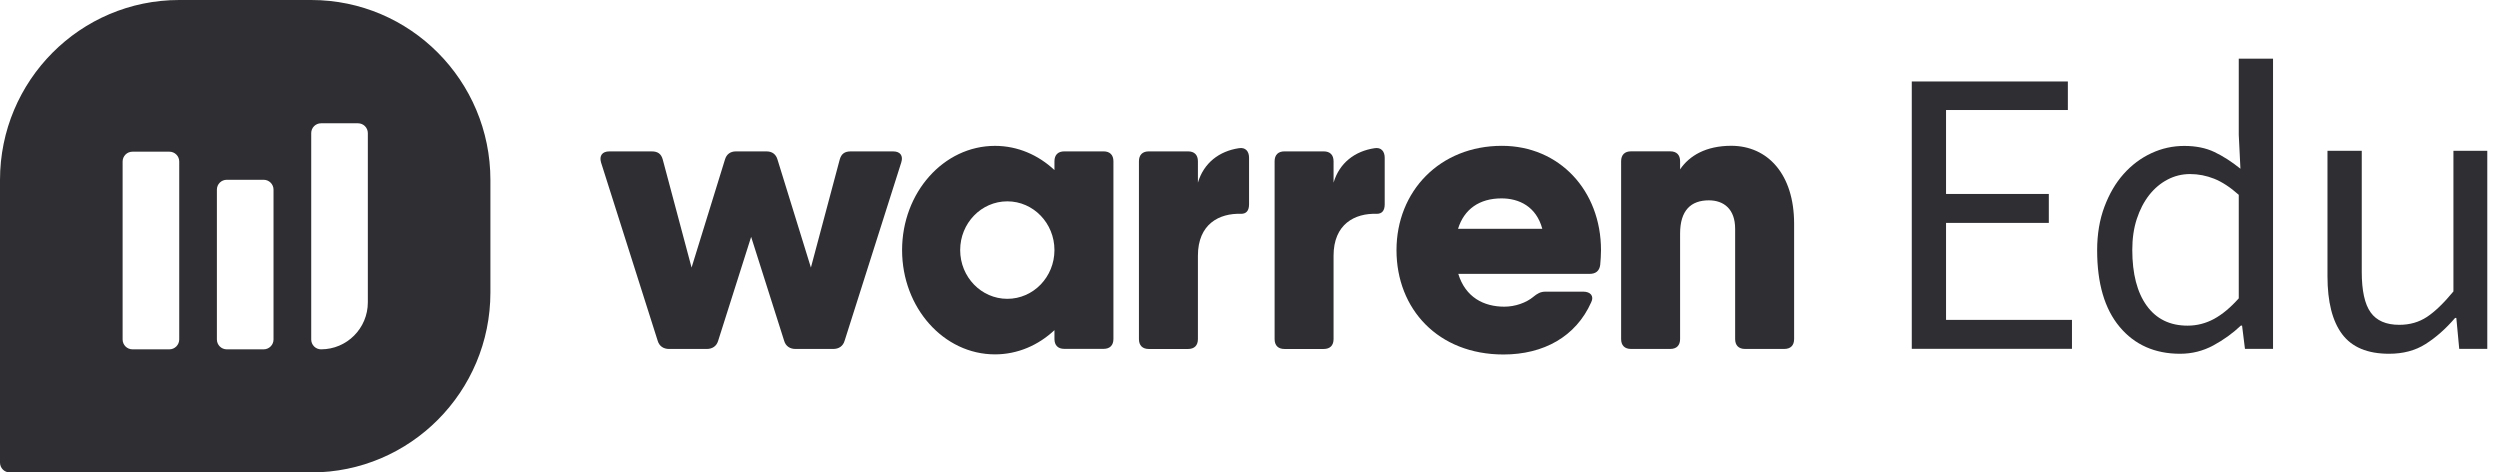
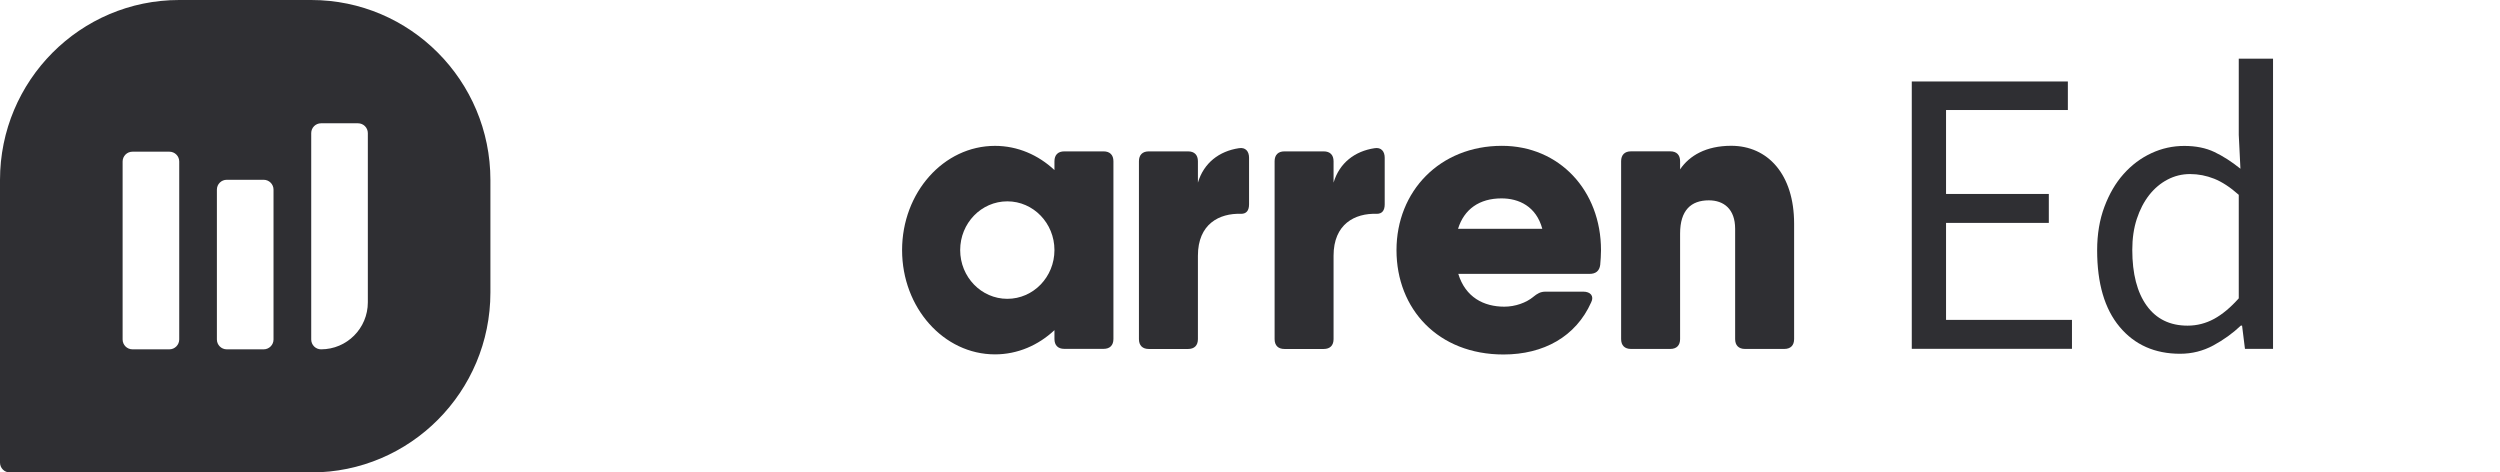
<svg xmlns="http://www.w3.org/2000/svg" width="127" height="24" viewBox="0 0 127 24" fill="none">
  <path d="M18.686 15.358C18.686 16.678 17.621 17.746 16.309 17.746C16.033 17.746 15.81 17.521 15.81 17.246V6.763C15.81 6.485 16.033 6.263 16.309 6.263H18.187C18.463 6.263 18.686 6.487 18.686 6.763V15.358ZM13.395 17.746H11.518C11.242 17.746 11.018 17.521 11.018 17.246V9.633C11.018 9.355 11.242 9.133 11.518 9.133H13.395C13.671 9.133 13.895 9.358 13.895 9.633V17.246C13.895 17.521 13.671 17.746 13.395 17.746ZM8.606 17.746H6.729C6.452 17.746 6.229 17.521 6.229 17.246V8.206C6.229 7.928 6.452 7.706 6.729 7.706H8.606C8.882 7.706 9.105 7.93 9.105 8.206V17.246C9.103 17.521 8.88 17.746 8.606 17.746ZM15.81 0H9.103C4.076 0 0 4.095 0 9.146V23.5C0 23.777 0.223 24 0.499 24H15.81C20.837 24 24.913 19.905 24.913 14.854V9.146C24.913 4.097 20.837 0 15.81 0Z" fill="#2F2F33" />
-   <path d="M45.373 7.691H43.215C42.914 7.691 42.736 7.812 42.656 8.112L41.194 13.592L39.499 8.112C39.42 7.832 39.223 7.693 38.945 7.691H37.381C37.105 7.693 36.906 7.832 36.826 8.112L35.132 13.592L33.67 8.112C33.59 7.81 33.409 7.691 33.111 7.691H30.953C30.593 7.691 30.434 7.911 30.533 8.253L33.409 17.306C33.489 17.588 33.71 17.727 33.988 17.727H35.905C36.186 17.727 36.404 17.586 36.484 17.306L38.158 12.033L39.833 17.306C39.912 17.588 40.133 17.727 40.412 17.727H42.329C42.61 17.727 42.828 17.586 42.908 17.306L45.784 8.253C45.894 7.911 45.733 7.691 45.373 7.691Z" fill="#2F2F33" />
  <path d="M56.063 7.69H54.066C53.745 7.69 53.566 7.871 53.566 8.192V8.639C52.747 7.873 51.696 7.41 50.545 7.41C47.938 7.41 45.826 9.78 45.826 12.706C45.826 15.631 47.938 18.002 50.545 18.002C51.696 18.002 52.747 17.539 53.566 16.772V17.219C53.566 17.541 53.745 17.722 54.066 17.722H56.063C56.383 17.722 56.562 17.541 56.562 17.219V8.192C56.562 7.871 56.381 7.69 56.063 7.69ZM51.172 15.18C49.849 15.18 48.777 14.072 48.777 12.704C48.777 11.336 49.849 10.228 51.172 10.228C52.493 10.228 53.566 11.336 53.566 12.704C53.566 14.072 52.495 15.18 51.172 15.18Z" fill="#2F2F33" />
  <path d="M91.141 11.362V17.224C91.141 17.546 90.962 17.726 90.642 17.726H88.645C88.327 17.726 88.145 17.546 88.145 17.224V11.622C88.145 10.617 87.567 10.177 86.807 10.177C85.908 10.177 85.349 10.679 85.349 11.864V17.224C85.349 17.546 85.17 17.726 84.85 17.726H82.853C82.532 17.726 82.353 17.546 82.353 17.224V8.19C82.353 7.868 82.535 7.688 82.853 7.688H84.85C85.17 7.688 85.349 7.868 85.349 8.19V8.604C85.82 7.906 86.67 7.406 87.947 7.406C89.802 7.408 91.141 8.853 91.141 11.362Z" fill="#2F2F33" />
  <path d="M76.297 7.408C73.14 7.408 70.942 9.717 70.942 12.708C70.942 15.7 73.059 18.008 76.376 18.008C78.413 18.008 80.052 17.105 80.832 15.358C80.993 15.037 80.792 14.816 80.432 14.816H78.515C78.254 14.816 78.095 14.915 77.896 15.076C77.536 15.378 76.977 15.579 76.418 15.579C75.378 15.579 74.446 15.105 74.081 13.913H80.752C81.053 13.913 81.252 13.772 81.291 13.453C81.311 13.213 81.331 12.97 81.331 12.71C81.331 9.677 79.213 7.408 76.297 7.408ZM74.068 11.624C74.377 10.624 75.155 10.078 76.277 10.078C77.159 10.078 78.04 10.481 78.349 11.624H74.068Z" fill="#2F2F33" />
  <path d="M69.824 7.529C70.164 7.47 70.343 7.69 70.343 8.012V10.38C70.343 10.701 70.204 10.862 69.943 10.862C68.823 10.822 67.745 11.384 67.745 12.99V17.226C67.745 17.548 67.566 17.728 67.246 17.728H65.249C64.929 17.728 64.75 17.548 64.75 17.226V8.192C64.75 7.871 64.929 7.69 65.249 7.69H67.246C67.566 7.69 67.745 7.871 67.745 8.192V9.278C68.044 8.269 68.832 7.679 69.824 7.529Z" fill="#2F2F33" />
  <path d="M62.932 7.529C63.273 7.47 63.452 7.69 63.452 8.012V10.38C63.452 10.701 63.312 10.862 63.052 10.862C61.932 10.822 60.854 11.384 60.854 12.99V17.226C60.854 17.548 60.675 17.728 60.355 17.728H58.358C58.037 17.728 57.858 17.548 57.858 17.226V8.192C57.858 7.871 58.037 7.69 58.358 7.69H60.355C60.675 7.69 60.854 7.871 60.854 8.192V9.278C61.154 8.269 61.941 7.679 62.932 7.529Z" fill="#2F2F33" />
  <path d="M97.118 17.722V4.139H105.047V5.589H98.859V9.853H104.08V11.323H98.859V16.25H105.256V17.72H97.118V17.722Z" fill="#2F2F33" />
  <path d="M110.75 17.971C109.463 17.971 108.439 17.515 107.678 16.605C106.914 15.693 106.535 14.398 106.535 12.713C106.535 11.898 106.658 11.164 106.903 10.508C107.149 9.851 107.472 9.296 107.879 8.84C108.285 8.384 108.753 8.032 109.284 7.785C109.815 7.536 110.375 7.413 110.962 7.413C111.549 7.413 112.06 7.516 112.493 7.723C112.926 7.93 113.368 8.212 113.814 8.571L113.729 6.853V2.98H115.47V17.722H114.044L113.897 16.541H113.834C113.428 16.927 112.964 17.262 112.44 17.546C111.915 17.83 111.353 17.971 110.75 17.971ZM111.127 16.543C111.603 16.543 112.051 16.429 112.471 16.202C112.89 15.975 113.31 15.625 113.729 15.156V9.897C113.297 9.512 112.879 9.239 112.482 9.08C112.083 8.922 111.674 8.842 111.255 8.842C110.849 8.842 110.469 8.935 110.112 9.122C109.755 9.309 109.445 9.571 109.179 9.908C108.914 10.248 108.704 10.651 108.55 11.12C108.396 11.589 108.32 12.113 108.32 12.693C108.32 13.907 108.566 14.854 109.054 15.53C109.541 16.204 110.233 16.543 111.127 16.543Z" fill="#2F2F33" />
-   <path d="M121.363 17.971C120.271 17.971 119.479 17.64 118.982 16.977C118.484 16.314 118.236 15.334 118.236 14.036V7.659H119.977V13.809C119.977 14.761 120.126 15.448 120.428 15.869C120.729 16.29 121.213 16.501 121.885 16.501C122.416 16.501 122.884 16.367 123.291 16.098C123.697 15.829 124.143 15.398 124.634 14.805V7.661H126.354V17.724H124.929L124.781 16.151H124.719C124.243 16.704 123.744 17.145 123.219 17.477C122.695 17.81 122.077 17.971 121.363 17.971Z" fill="#2F2F33" />
</svg>